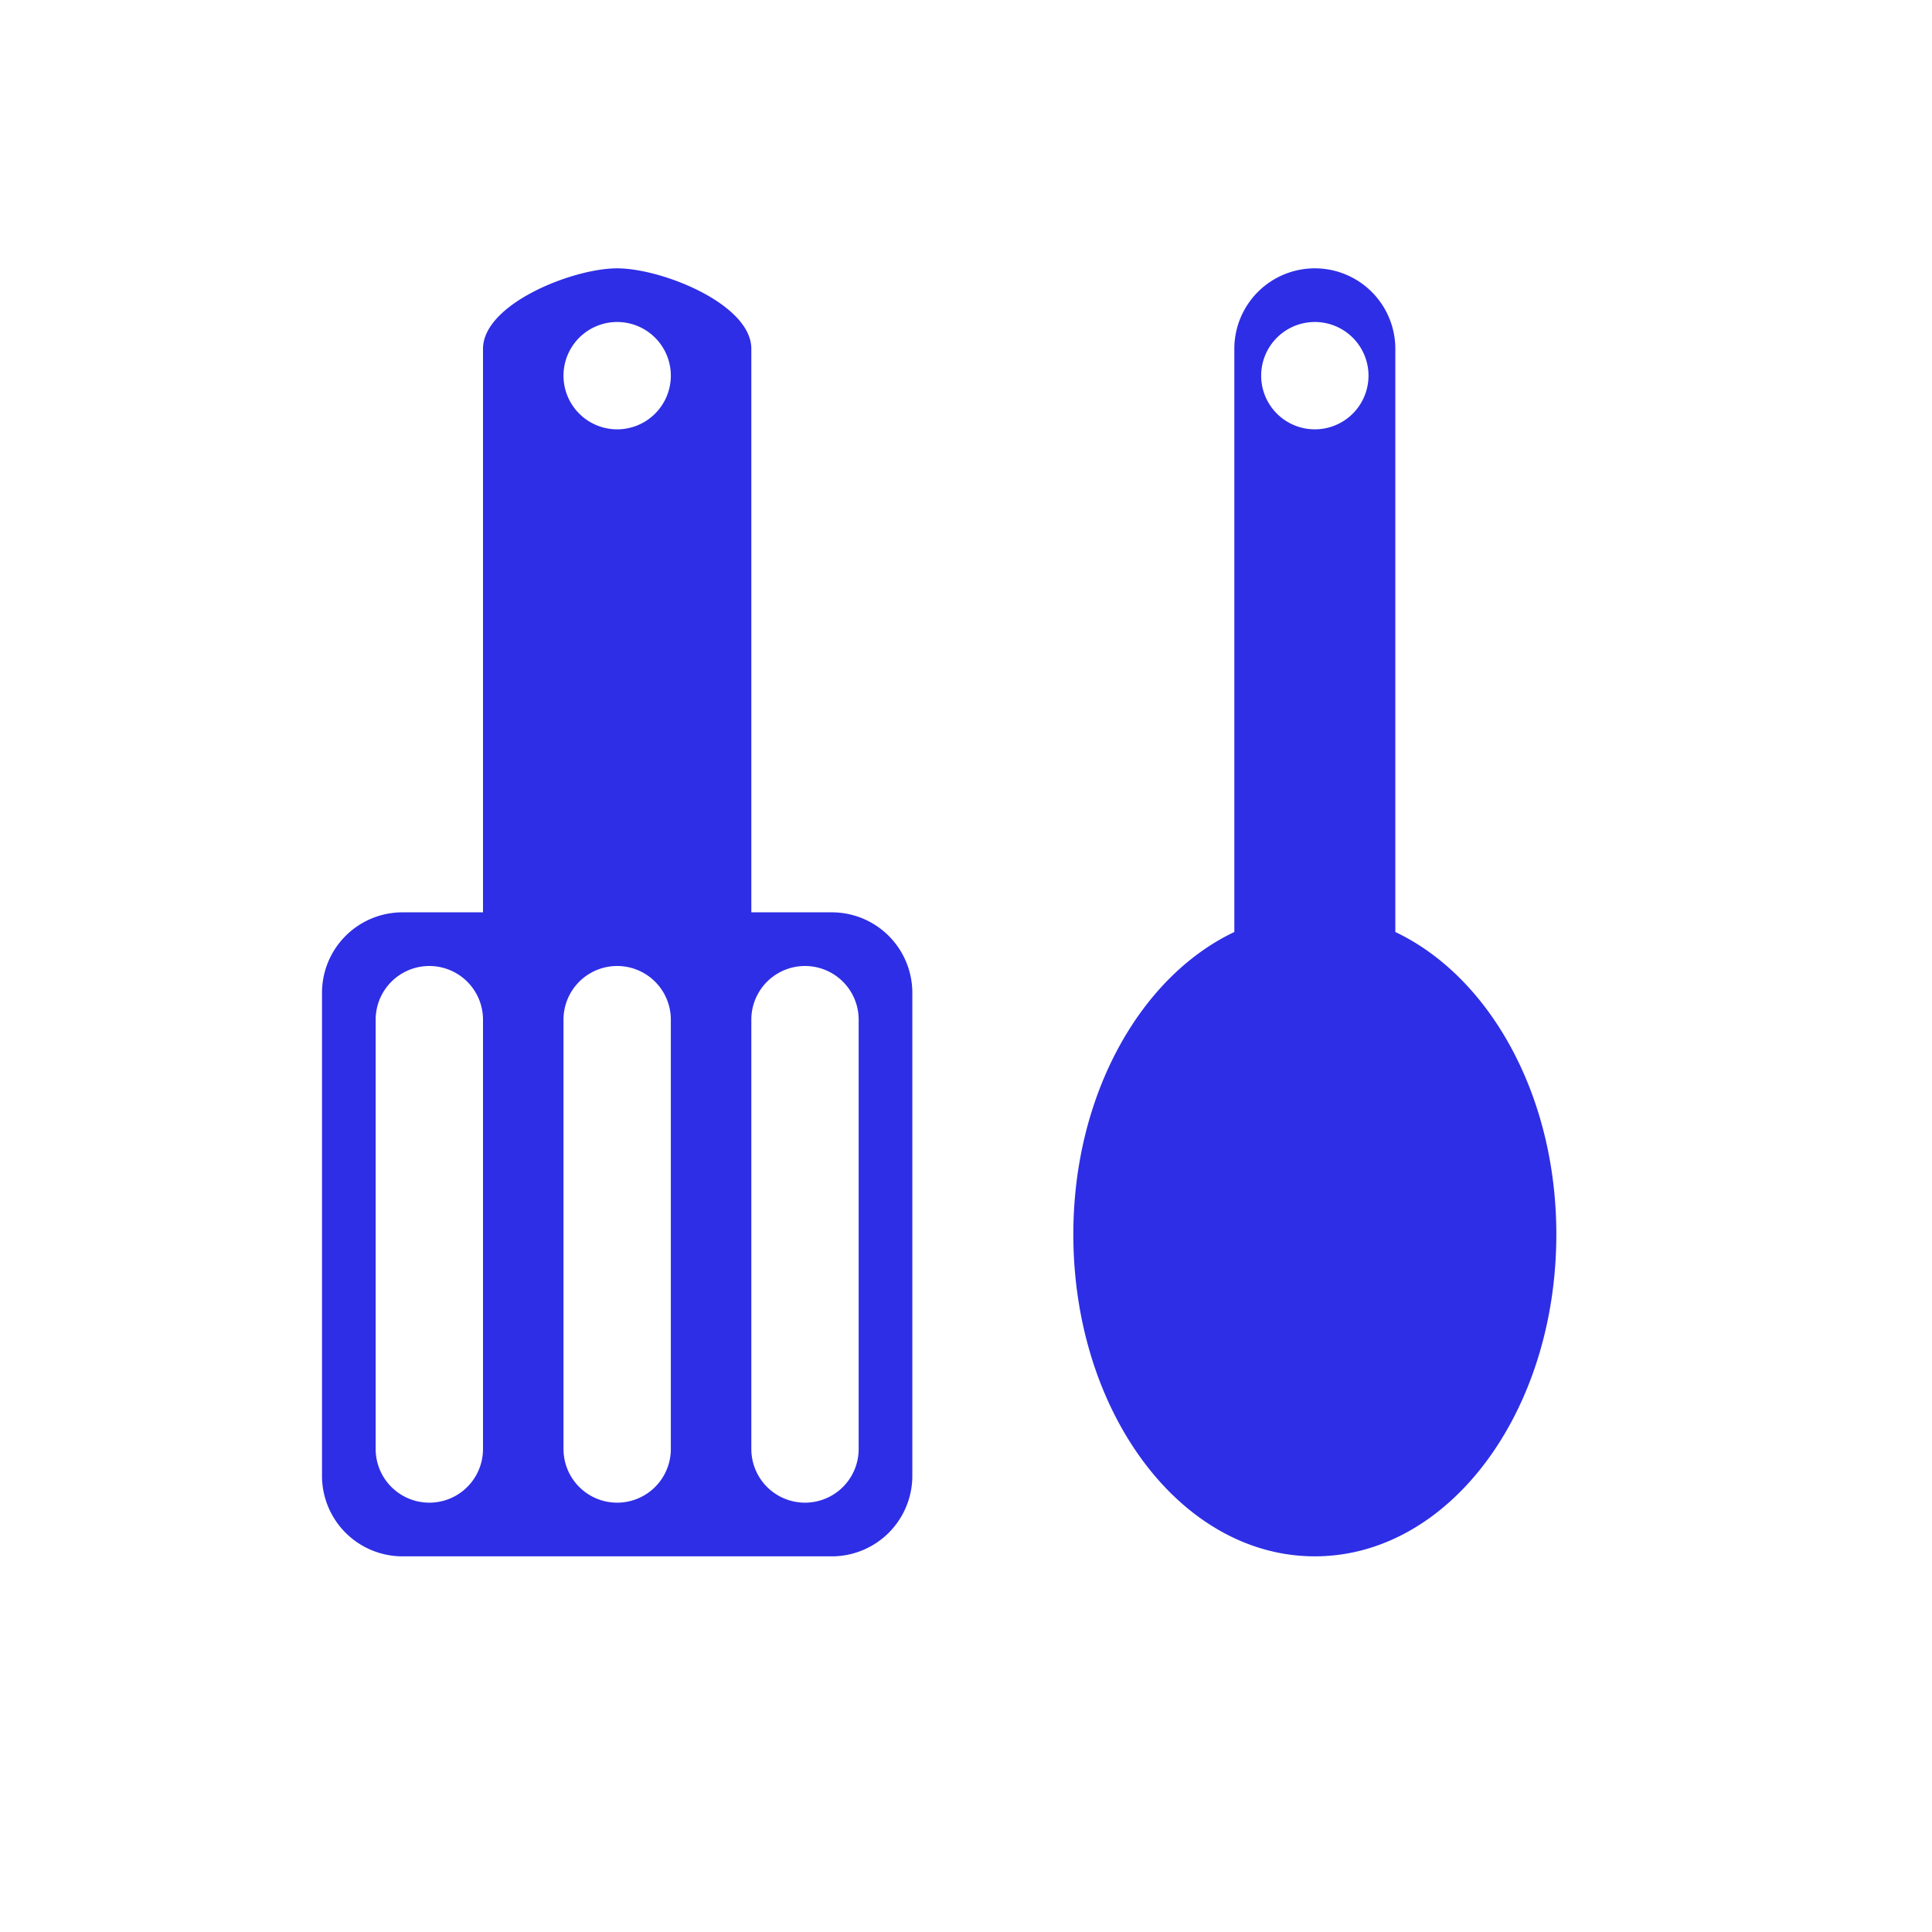
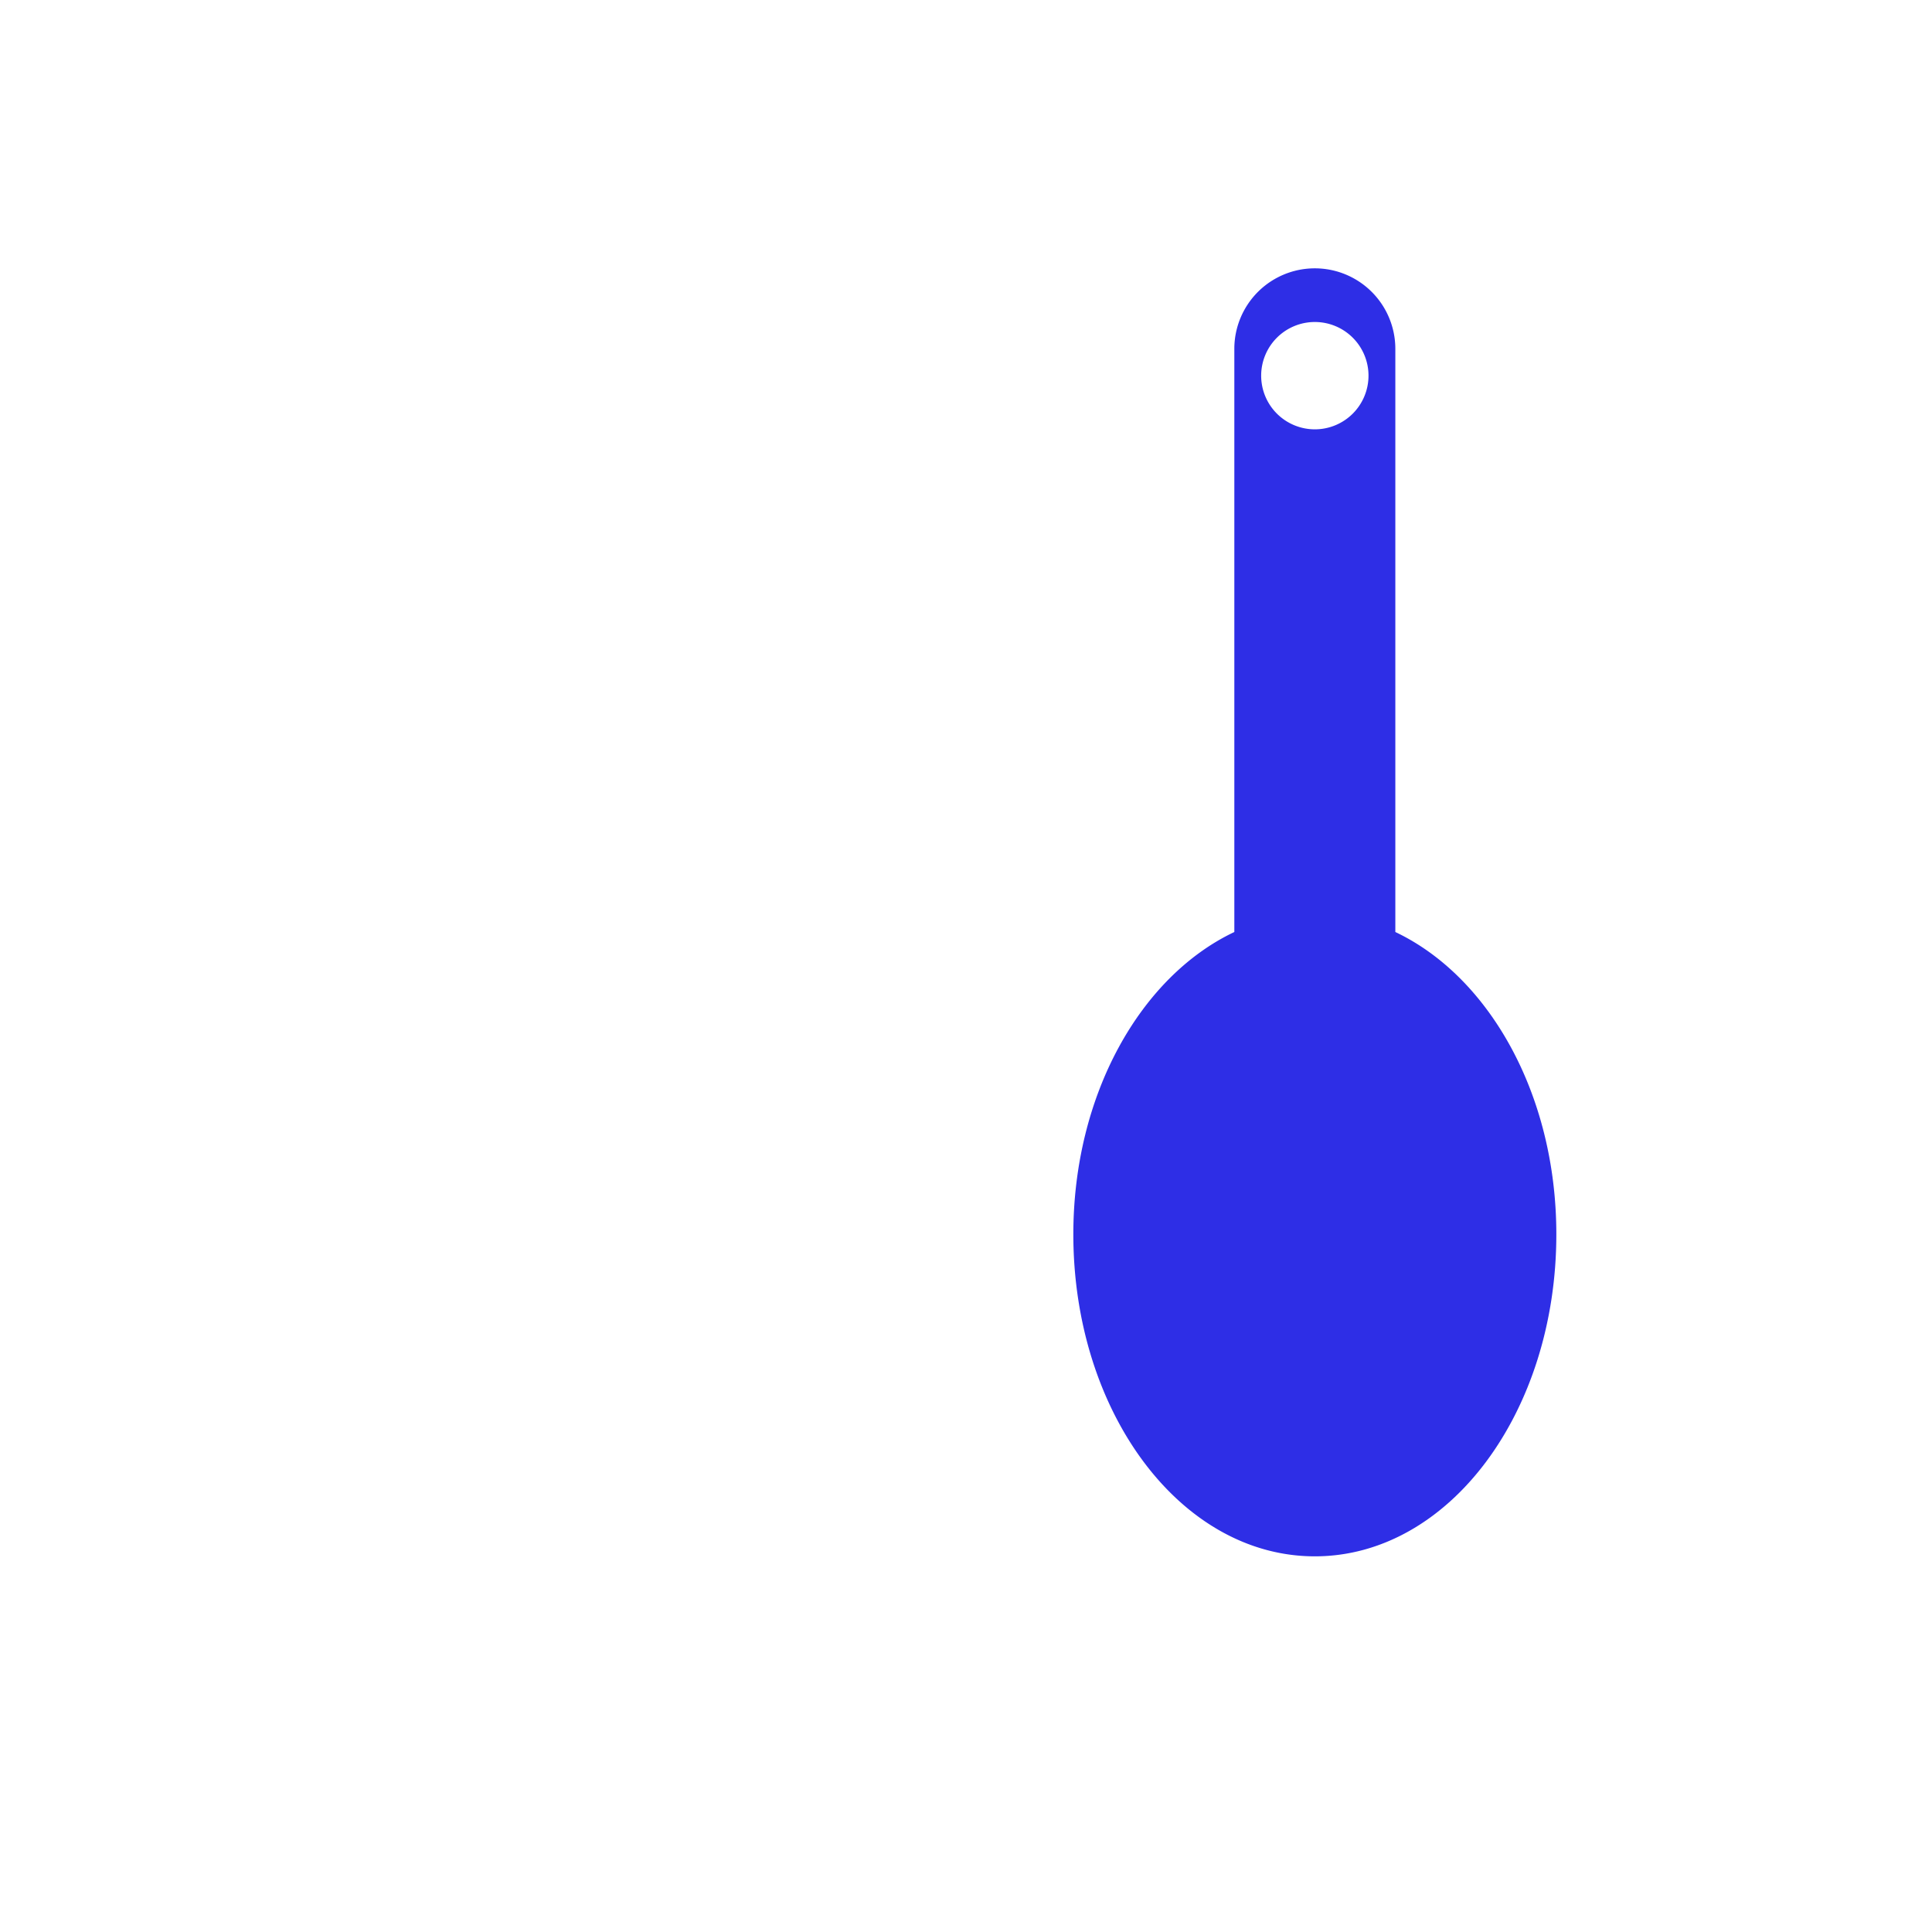
<svg xmlns="http://www.w3.org/2000/svg" viewBox="0 0 108 108">
  <title>homeware</title>
  <g id="Layer_2" data-name="Layer 2">
    <g id="Icons">
      <g>
        <circle cx="54" cy="54" r="54" style="fill: #fff;opacity: 0" />
        <path d="M78,52.1V19.5a4.5,4.5,0,0,0-9,0V52.1c-5.23,2.48-9,9.07-9,16.9,0,9.94,6,18,13.5,18S87,78.94,87,69C87,61.17,83.23,54.58,78,52.1ZM73.5,24a3,3,0,1,1,3-3A3,3,0,0,1,73.5,24Z" style="fill: #2e2ee6" />
-         <path d="M46.5,51H42V19.5C42,17,37,15,34.5,15S27,17,27,19.5V51H22.5A4.5,4.5,0,0,0,18,55.5v27A4.5,4.5,0,0,0,22.5,87h24A4.5,4.5,0,0,0,51,82.5v-27A4.5,4.5,0,0,0,46.5,51ZM27,81a3,3,0,0,1-6,0V57a3,3,0,0,1,6,0Zm10.5,0a3,3,0,0,1-6,0V57a3,3,0,0,1,6,0Zm-3-57a3,3,0,1,1,3-3A3,3,0,0,1,34.5,24ZM48,81a3,3,0,0,1-6,0V57a3,3,0,0,1,6,0Z" style="fill: #2e2ee6" />
      </g>
    </g>
  </g>
</svg>